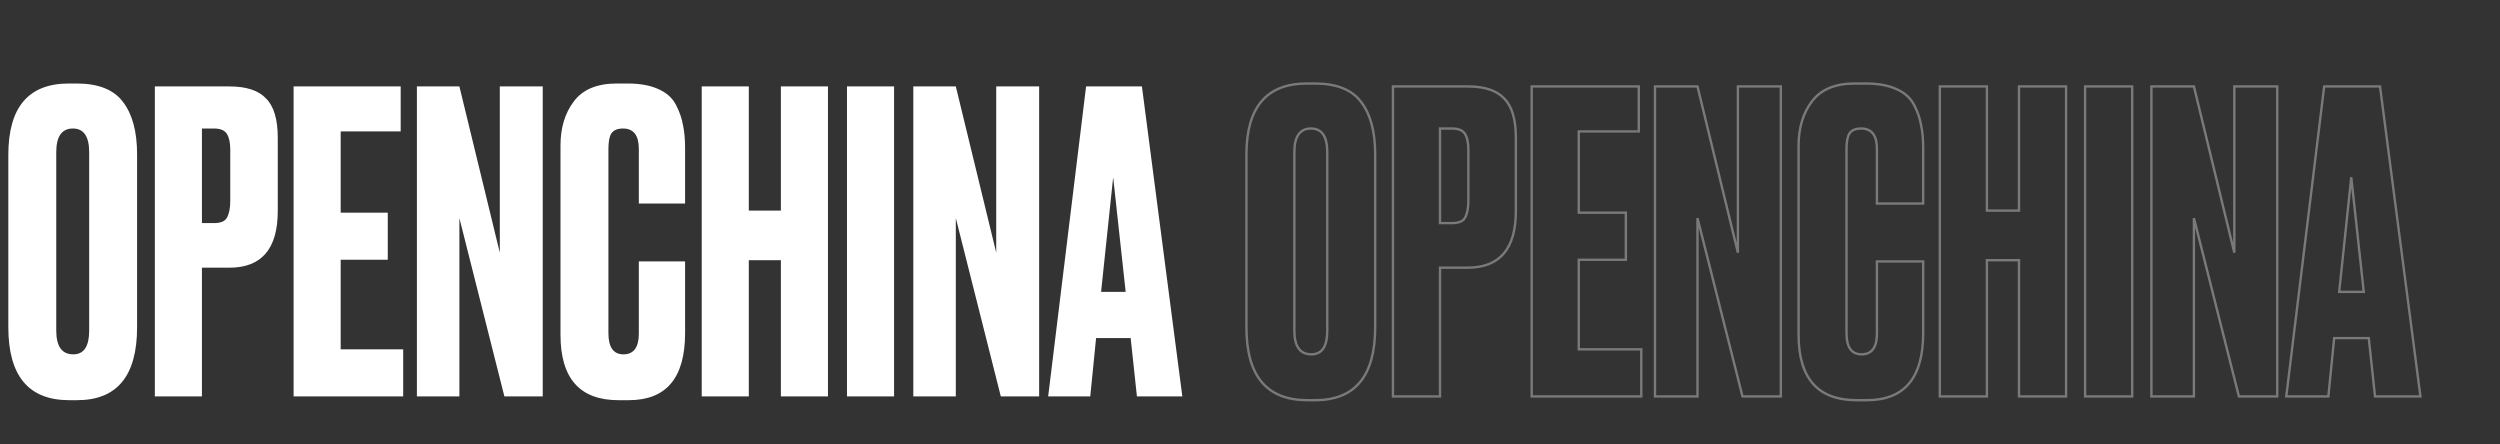
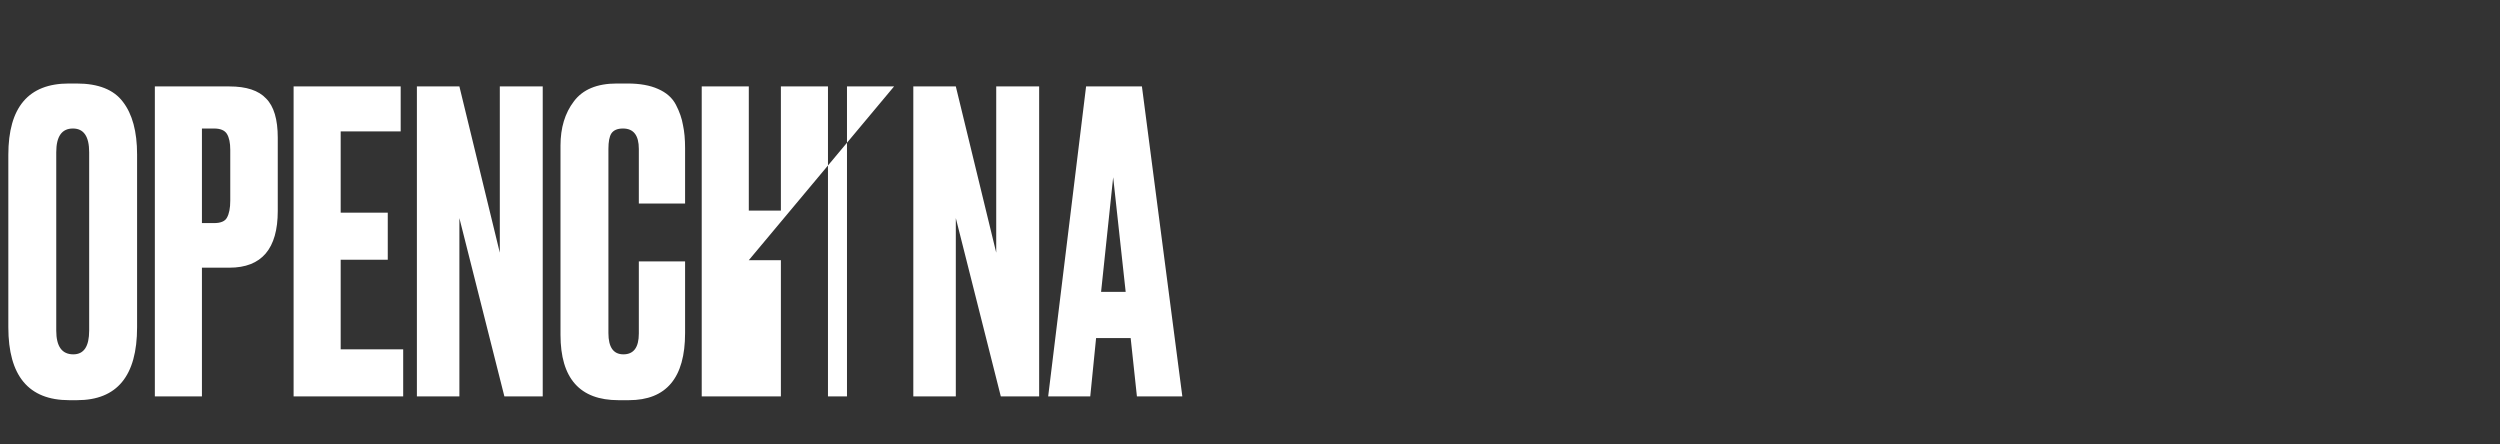
<svg xmlns="http://www.w3.org/2000/svg" width="2100" height="373" viewBox="0 0 2100 373" fill="none">
  <rect x="0" y="0" width="2100" height="373" fill="#333333" stroke="none" />
-   <path d="M115.15 129.65V274.9C115.15 315.733 98.35 336.15 64.75 336.15H58.1C24.033 336.15 7 315.733 7 274.9V130C7 90.1 23.917 70.15 57.75 70.15H64.4C82.6 70.15 95.55 75.283 103.25 85.55C111.183 95.817 115.15 110.517 115.15 129.65ZM74.9 277.7V127.9C74.9 114.6 70.35 107.95 61.25 107.95C51.917 107.95 47.25 114.6 47.25 127.9V277.7C47.25 291 52.033 297.65 61.6 297.65C70.467 297.65 74.9 291 74.9 277.7ZM192.721 224.85H169.621V333H130.071V72.6H192.721C206.955 72.6 217.221 75.983 223.521 82.75C230.055 89.283 233.321 100.25 233.321 115.65V177.25C233.321 208.983 219.788 224.85 192.721 224.85ZM169.621 107.95V187.4H179.771C185.371 187.4 188.988 185.883 190.621 182.85C192.488 179.583 193.421 174.8 193.421 168.5V125.8C193.421 119.967 192.488 115.533 190.621 112.5C188.755 109.467 185.138 107.95 179.771 107.95H169.621ZM246.624 72.6H336.574V110.4H286.174V178.65H325.724V218.2H286.174V293.45H338.674V333H246.624V72.6ZM350.189 72.6H385.889L419.839 212.25V72.6H455.889V333H423.689L385.889 183.2V333H350.189V72.6ZM536.618 280.15V219.6H575.468V279.8C575.468 317.367 559.718 336.15 528.218 336.15H519.468C487.035 336.15 470.818 317.833 470.818 281.2V122.3C470.818 107.367 474.552 95 482.018 85.2C489.485 75.167 501.502 70.15 518.068 70.15H527.168C537.435 70.15 545.952 71.667 552.718 74.7C559.718 77.733 564.735 82.167 567.768 88C570.802 93.833 572.785 99.55 573.718 105.15C574.885 110.517 575.468 116.933 575.468 124.4V170.95H536.618V125.1C536.618 113.667 532.185 107.95 523.318 107.95C518.652 107.95 515.385 109.35 513.518 112.15C511.885 114.717 511.068 119.033 511.068 125.1V279.8C511.068 291.7 515.268 297.65 523.668 297.65C532.302 297.65 536.618 291.817 536.618 280.15ZM628.996 218.55V333H589.446V72.6H628.996V176.9H655.946V72.6H695.496V333H655.946V218.55H628.996ZM751.018 72.6V333H711.468V72.6H751.018ZM767.181 72.6H802.881L836.831 212.25V72.6H872.881V333H840.681L802.881 183.2V333H767.181V72.6ZM955.011 333L949.761 284H920.711L915.811 333H880.461L912.311 72.6H959.211L993.161 333H955.011ZM935.061 148.9L924.911 245.15H945.561L935.061 148.9Z" fill="white" />
-   <path d="M1143.25 85.55L1142.45 86.15L1142.45 86.156L1142.46 86.161L1143.25 85.55ZM1154.15 129.65V274.9H1156.15V129.65H1154.15ZM1154.15 274.9C1154.15 295.205 1149.97 310.247 1141.78 320.202C1133.62 330.119 1121.34 335.15 1104.75 335.15V337.15C1121.76 337.15 1134.68 331.972 1143.32 321.473C1151.93 311.011 1156.15 295.429 1156.15 274.9H1154.15ZM1104.75 335.15H1098.1V337.15H1104.75V335.15ZM1098.1 335.15C1081.27 335.15 1068.82 330.116 1060.54 320.197C1052.24 310.243 1048 295.202 1048 274.9H1046C1046 295.431 1050.28 311.016 1059.01 321.478C1067.76 331.975 1080.86 337.15 1098.1 337.15V335.15ZM1048 274.9V130H1046V274.9H1048ZM1048 130C1048 110.168 1052.21 95.48 1060.45 85.759C1068.67 76.07 1081.03 71.15 1097.75 71.15V69.15C1080.63 69.15 1067.63 74.205 1058.92 84.466C1050.25 94.695 1046 109.932 1046 130H1048ZM1097.75 71.15H1104.4V69.15H1097.75V71.15ZM1104.4 71.15C1122.42 71.15 1135.01 76.229 1142.45 86.15L1144.05 84.95C1136.09 74.338 1122.78 69.15 1104.4 69.15V71.15ZM1142.46 86.161C1150.21 96.187 1154.15 110.637 1154.15 129.65H1156.15C1156.15 110.396 1152.16 95.446 1144.04 84.939L1142.46 86.161ZM1115.9 277.7V127.9H1113.9V277.7H1115.9ZM1115.9 127.9C1115.9 121.167 1114.75 115.941 1112.31 112.373C1109.82 108.737 1106.08 106.95 1101.25 106.95V108.95C1105.52 108.95 1108.6 110.488 1110.66 113.502C1112.77 116.584 1113.9 121.333 1113.9 127.9H1115.9ZM1101.25 106.95C1096.31 106.95 1092.48 108.729 1089.93 112.363C1087.43 115.933 1086.25 121.164 1086.25 127.9H1088.25C1088.25 121.336 1089.41 116.592 1091.57 113.512C1093.68 110.496 1096.85 108.95 1101.25 108.95V106.95ZM1086.25 127.9V277.7H1088.25V127.9H1086.25ZM1086.25 277.7C1086.25 284.44 1087.46 289.675 1090.03 293.246C1092.64 296.879 1096.56 298.65 1101.6 298.65V296.65C1097.08 296.65 1093.82 295.096 1091.65 292.079C1089.44 289 1088.25 284.26 1088.25 277.7H1086.25ZM1101.6 298.65C1106.32 298.65 1109.98 296.854 1112.41 293.217C1114.78 289.652 1115.9 284.43 1115.9 277.7H1113.9C1113.9 284.27 1112.8 289.023 1110.74 292.108C1108.73 295.121 1105.74 296.65 1101.6 296.65V298.65ZM1209.62 224.85V223.85H1208.62V224.85H1209.62ZM1209.62 333V334H1210.62V333H1209.62ZM1170.07 333H1169.07V334H1170.07V333ZM1170.07 72.6V71.6H1169.07V72.6H1170.07ZM1263.52 82.75L1262.79 83.431L1262.8 83.445L1262.81 83.457L1263.52 82.75ZM1209.62 107.95V106.95H1208.62V107.95H1209.62ZM1209.62 187.4H1208.62V188.4H1209.62V187.4ZM1230.62 182.85L1229.75 182.354L1229.75 182.365L1229.74 182.376L1230.62 182.85ZM1230.62 112.5L1231.47 111.976L1230.62 112.5ZM1232.72 223.85H1209.62V225.85H1232.72V223.85ZM1208.62 224.85V333H1210.62V224.85H1208.62ZM1209.62 332H1170.07V334H1209.62V332ZM1171.07 333V72.6H1169.07V333H1171.07ZM1170.07 73.6H1232.72V71.6H1170.07V73.6ZM1232.72 73.6C1246.83 73.6 1256.76 76.956 1262.79 83.431L1264.25 82.069C1257.68 75.011 1247.08 71.6 1232.72 71.6V73.6ZM1262.81 83.457C1269.07 89.711 1272.32 100.348 1272.32 115.65H1274.32C1274.32 100.152 1271.04 88.856 1264.23 82.043L1262.81 83.457ZM1272.32 115.65V177.25H1274.32V115.65H1272.32ZM1272.32 177.25C1272.32 192.998 1268.96 204.622 1262.41 212.301C1255.89 219.949 1246.06 223.85 1232.72 223.85V225.85C1246.45 225.85 1256.92 221.817 1263.93 213.599C1270.92 205.411 1274.32 193.235 1274.32 177.25H1272.32ZM1208.62 107.95V187.4H1210.62V107.95H1208.62ZM1209.62 188.4H1219.77V186.4H1209.62V188.4ZM1219.77 188.4C1225.49 188.4 1229.6 186.851 1231.5 183.324L1229.74 182.376C1228.37 184.916 1225.25 186.4 1219.77 186.4V188.4ZM1231.49 183.346C1233.48 179.858 1234.42 174.87 1234.42 168.5H1232.42C1232.42 174.73 1231.49 179.308 1229.75 182.354L1231.49 183.346ZM1234.42 168.5V125.8H1232.42V168.5H1234.42ZM1234.42 125.8C1234.42 119.888 1233.48 115.238 1231.47 111.976L1229.77 113.024C1231.5 115.829 1232.42 120.046 1232.42 125.8H1234.42ZM1231.47 111.976C1229.34 108.516 1225.3 106.95 1219.77 106.95V108.95C1224.98 108.95 1228.17 110.418 1229.77 113.024L1231.47 111.976ZM1219.77 106.95H1209.62V108.95H1219.77V106.95ZM1286.62 72.6V71.6H1285.62V72.6H1286.62ZM1376.57 72.6H1377.57V71.6H1376.57V72.6ZM1376.57 110.4V111.4H1377.57V110.4H1376.57ZM1326.17 110.4V109.4H1325.17V110.4H1326.17ZM1326.17 178.65H1325.17V179.65H1326.17V178.65ZM1365.72 178.65H1366.72V177.65H1365.72V178.65ZM1365.72 218.2V219.2H1366.72V218.2H1365.72ZM1326.17 218.2V217.2H1325.17V218.2H1326.17ZM1326.17 293.45H1325.17V294.45H1326.17V293.45ZM1378.67 293.45H1379.67V292.45H1378.67V293.45ZM1378.67 333V334H1379.67V333H1378.67ZM1286.62 333H1285.62V334H1286.62V333ZM1286.62 73.6H1376.57V71.6H1286.62V73.6ZM1375.57 72.6V110.4H1377.57V72.6H1375.57ZM1376.57 109.4H1326.17V111.4H1376.57V109.4ZM1325.17 110.4V178.65H1327.17V110.4H1325.17ZM1326.17 179.65H1365.72V177.65H1326.17V179.65ZM1364.72 178.65V218.2H1366.72V178.65H1364.72ZM1365.72 217.2H1326.17V219.2H1365.72V217.2ZM1325.17 218.2V293.45H1327.17V218.2H1325.17ZM1326.17 294.45H1378.67V292.45H1326.17V294.45ZM1377.67 293.45V333H1379.67V293.45H1377.67ZM1378.67 332H1286.62V334H1378.67V332ZM1287.62 333V72.6H1285.62V333H1287.62ZM1390.19 72.6V71.6H1389.19V72.6H1390.19ZM1425.89 72.6L1426.86 72.364L1426.67 71.6H1425.89V72.6ZM1459.84 212.25L1458.87 212.486L1460.84 212.25H1459.84ZM1459.84 72.6V71.6H1458.84V72.6H1459.84ZM1495.89 72.6H1496.89V71.6H1495.89V72.6ZM1495.89 333V334H1496.89V333H1495.89ZM1463.69 333L1462.72 333.245L1462.91 334H1463.69V333ZM1425.89 183.2L1426.86 182.955L1424.89 183.2H1425.89ZM1425.89 333V334H1426.89V333H1425.89ZM1390.19 333H1389.19V334H1390.19V333ZM1390.19 73.6H1425.89V71.6H1390.19V73.6ZM1424.92 72.836L1458.87 212.486L1460.81 212.014L1426.86 72.364L1424.92 72.836ZM1460.84 212.25V72.6H1458.84V212.25H1460.84ZM1459.84 73.6H1495.89V71.6H1459.84V73.6ZM1494.89 72.6V333H1496.89V72.6H1494.89ZM1495.89 332H1463.69V334H1495.89V332ZM1464.66 332.755L1426.86 182.955L1424.92 183.445L1462.72 333.245L1464.66 332.755ZM1424.89 183.2V333H1426.89V183.2H1424.89ZM1425.89 332H1390.19V334H1425.89V332ZM1391.19 333V72.6H1389.19V333H1391.19ZM1576.62 219.6V218.6H1575.62V219.6H1576.62ZM1615.47 219.6H1616.47V218.6H1615.47V219.6ZM1522.02 85.2L1522.81 85.806L1522.82 85.797L1522.02 85.2ZM1592.72 74.7L1592.31 75.613L1592.32 75.618L1592.72 74.7ZM1607.77 88L1608.66 87.539V87.539L1607.77 88ZM1613.72 105.15L1612.73 105.314L1612.74 105.339L1612.74 105.362L1613.72 105.15ZM1615.47 170.95V171.95H1616.47V170.95H1615.47ZM1576.62 170.95H1575.62V171.95H1576.62V170.95ZM1553.52 112.15L1552.69 111.595L1552.68 111.604L1552.67 111.613L1553.52 112.15ZM1577.62 280.15V219.6H1575.62V280.15H1577.62ZM1576.62 220.6H1615.47V218.6H1576.62V220.6ZM1614.47 219.6V279.8H1616.47V219.6H1614.47ZM1614.47 279.8C1614.47 298.468 1610.55 312.283 1602.89 321.42C1595.26 330.524 1583.76 335.15 1568.22 335.15V337.15C1584.17 337.15 1596.31 332.385 1604.42 322.705C1612.51 313.059 1616.47 298.699 1616.47 279.8H1614.47ZM1568.22 335.15H1559.47V337.15H1568.22V335.15ZM1559.47 335.15C1543.44 335.15 1531.59 330.629 1523.73 321.75C1515.85 312.847 1511.82 299.39 1511.82 281.2H1509.82C1509.82 299.643 1513.9 313.662 1522.23 323.075C1530.59 332.512 1543.06 337.15 1559.47 337.15V335.15ZM1511.82 281.2V122.3H1509.82V281.2H1511.82ZM1511.82 122.3C1511.82 107.538 1515.51 95.397 1522.81 85.806L1521.22 84.594C1513.6 94.603 1509.82 107.195 1509.82 122.3H1511.82ZM1522.82 85.797C1530.04 76.095 1541.71 71.15 1558.07 71.15V69.15C1541.3 69.15 1528.93 74.238 1521.22 84.603L1522.82 85.797ZM1558.07 71.15H1567.17V69.15H1558.07V71.15ZM1567.17 71.15C1577.34 71.15 1585.71 72.654 1592.31 75.612L1593.13 73.787C1586.19 70.679 1577.53 69.15 1567.17 69.15V71.15ZM1592.32 75.618C1599.15 78.575 1603.97 82.864 1606.88 88.461L1608.66 87.539C1605.5 81.47 1600.29 76.892 1593.12 73.782L1592.32 75.618ZM1606.88 88.461C1609.87 94.216 1611.82 99.833 1612.73 105.314L1614.7 104.986C1613.75 99.267 1611.73 93.451 1608.66 87.539L1606.88 88.461ZM1612.74 105.362C1613.89 110.639 1614.47 116.981 1614.47 124.4H1616.47C1616.47 116.886 1615.88 110.394 1614.7 104.938L1612.74 105.362ZM1614.47 124.4V170.95H1616.47V124.4H1614.47ZM1615.47 169.95H1576.62V171.95H1615.47V169.95ZM1577.62 170.95V125.1H1575.62V170.95H1577.62ZM1577.62 125.1C1577.62 119.282 1576.5 114.734 1574.08 111.625C1571.63 108.467 1567.98 106.95 1563.32 106.95V108.95C1567.52 108.95 1570.52 110.291 1572.5 112.85C1574.52 115.457 1575.62 119.485 1575.62 125.1H1577.62ZM1563.32 106.95C1558.46 106.95 1554.81 108.417 1552.69 111.595L1554.35 112.705C1555.97 110.283 1558.84 108.95 1563.32 108.95V106.95ZM1552.67 111.613C1550.88 114.434 1550.07 118.999 1550.07 125.1H1552.07C1552.07 119.068 1552.89 114.999 1554.36 112.687L1552.67 111.613ZM1550.07 125.1V279.8H1552.07V125.1H1550.07ZM1550.07 279.8C1550.07 285.837 1551.13 290.544 1553.4 293.764C1555.72 297.048 1559.2 298.65 1563.67 298.65V296.65C1559.74 296.65 1556.92 295.277 1555.04 292.611C1553.11 289.881 1552.07 285.663 1552.07 279.8H1550.07ZM1563.67 298.65C1568.23 298.65 1571.8 297.091 1574.18 293.87C1576.53 290.705 1577.62 286.077 1577.62 280.15H1575.62C1575.62 285.889 1574.55 290.012 1572.58 292.68C1570.64 295.292 1567.74 296.65 1563.67 296.65V298.65ZM1669 218.55V217.55H1668V218.55H1669ZM1669 333V334H1670V333H1669ZM1629.45 333H1628.45V334H1629.45V333ZM1629.45 72.6V71.6H1628.45V72.6H1629.45ZM1669 72.6H1670V71.6H1669V72.6ZM1669 176.9H1668V177.9H1669V176.9ZM1695.95 176.9V177.9H1696.95V176.9H1695.95ZM1695.95 72.6V71.6H1694.95V72.6H1695.95ZM1735.5 72.6H1736.5V71.6H1735.5V72.6ZM1735.5 333V334H1736.5V333H1735.5ZM1695.95 333H1694.95V334H1695.95V333ZM1695.95 218.55H1696.95V217.55H1695.95V218.55ZM1668 218.55V333H1670V218.55H1668ZM1669 332H1629.45V334H1669V332ZM1630.45 333V72.6H1628.45V333H1630.45ZM1629.45 73.6H1669V71.6H1629.45V73.6ZM1668 72.6V176.9H1670V72.6H1668ZM1669 177.9H1695.95V175.9H1669V177.9ZM1696.95 176.9V72.6H1694.95V176.9H1696.95ZM1695.95 73.6H1735.5V71.6H1695.95V73.6ZM1734.5 72.6V333H1736.5V72.6H1734.5ZM1735.5 332H1695.95V334H1735.5V332ZM1696.95 333V218.55H1694.95V333H1696.95ZM1695.95 217.55H1669V219.55H1695.95V217.55ZM1791.02 72.6H1792.02V71.6H1791.02V72.6ZM1791.02 333V334H1792.02V333H1791.02ZM1751.47 333H1750.47V334H1751.47V333ZM1751.47 72.6V71.6H1750.47V72.6H1751.47ZM1790.02 72.6V333H1792.02V72.6H1790.02ZM1791.02 332H1751.47V334H1791.02V332ZM1752.47 333V72.6H1750.47V333H1752.47ZM1751.47 73.6H1791.02V71.6H1751.47V73.6ZM1807.18 72.6V71.6H1806.18V72.6H1807.18ZM1842.88 72.6L1843.85 72.364L1843.67 71.6H1842.88V72.6ZM1876.83 212.25L1875.86 212.486L1877.83 212.25H1876.83ZM1876.83 72.6V71.6H1875.83V72.6H1876.83ZM1912.88 72.6H1913.88V71.6H1912.88V72.6ZM1912.88 333V334H1913.88V333H1912.88ZM1880.68 333L1879.71 333.245L1879.9 334H1880.68V333ZM1842.88 183.2L1843.85 182.955L1841.88 183.2H1842.88ZM1842.88 333V334H1843.88V333H1842.88ZM1807.18 333H1806.18V334H1807.18V333ZM1807.18 73.6H1842.88V71.6H1807.18V73.6ZM1841.91 72.836L1875.86 212.486L1877.8 212.014L1843.85 72.364L1841.91 72.836ZM1877.83 212.25V72.6H1875.83V212.25H1877.83ZM1876.83 73.6H1912.88V71.6H1876.83V73.6ZM1911.88 72.6V333H1913.88V72.6H1911.88ZM1912.88 332H1880.68V334H1912.88V332ZM1881.65 332.755L1843.85 182.955L1841.91 183.445L1879.71 333.245L1881.65 332.755ZM1841.88 183.2V333H1843.88V183.2H1841.88ZM1842.88 332H1807.18V334H1842.88V332ZM1808.18 333V72.6H1806.18V333H1808.18ZM1995.01 333L1994.02 333.107L1994.11 334H1995.01V333ZM1989.76 284L1990.75 283.893L1990.66 283H1989.76V284ZM1960.71 284V283H1959.81L1959.72 283.9L1960.71 284ZM1955.81 333V334H1956.72L1956.81 333.1L1955.81 333ZM1920.46 333L1919.47 332.879L1919.33 334H1920.46V333ZM1952.31 72.6V71.6H1951.43L1951.32 72.479L1952.31 72.6ZM1999.21 72.6L2000.2 72.471L2000.09 71.6H1999.21V72.6ZM2033.16 333V334H2034.3L2034.15 332.871L2033.16 333ZM1975.06 148.9L1976.05 148.792L1974.07 148.795L1975.06 148.9ZM1964.91 245.15L1963.92 245.045L1963.8 246.15H1964.91V245.15ZM1985.56 245.15V246.15H1986.68L1986.55 245.042L1985.56 245.15ZM1996 332.893L1990.75 283.893L1988.77 284.107L1994.02 333.107L1996 332.893ZM1989.76 283H1960.71V285H1989.76V283ZM1959.72 283.9L1954.82 332.9L1956.81 333.1L1961.71 284.1L1959.72 283.9ZM1955.81 332H1920.46V334H1955.81V332ZM1921.45 333.121L1953.3 72.721L1951.32 72.479L1919.47 332.879L1921.45 333.121ZM1952.31 73.6H1999.21V71.6H1952.31V73.6ZM1998.22 72.729L2032.17 333.129L2034.15 332.871L2000.2 72.471L1998.22 72.729ZM2033.16 332H1995.01V334H2033.16V332ZM1974.07 148.795L1963.92 245.045L1965.91 245.255L1976.06 149.005L1974.07 148.795ZM1964.91 246.15H1985.56V244.15H1964.91V246.15ZM1986.55 245.042L1976.05 148.792L1974.07 149.008L1984.57 245.258L1986.55 245.042Z" fill="white" fill-opacity="0.35" />
+   <path d="M115.15 129.65V274.9C115.15 315.733 98.35 336.15 64.75 336.15H58.1C24.033 336.15 7 315.733 7 274.9V130C7 90.1 23.917 70.15 57.75 70.15H64.4C82.6 70.15 95.55 75.283 103.25 85.55C111.183 95.817 115.15 110.517 115.15 129.65ZM74.9 277.7V127.9C74.9 114.6 70.35 107.95 61.25 107.95C51.917 107.95 47.25 114.6 47.25 127.9V277.7C47.25 291 52.033 297.65 61.6 297.65C70.467 297.65 74.9 291 74.9 277.7ZM192.721 224.85H169.621V333H130.071V72.6H192.721C206.955 72.6 217.221 75.983 223.521 82.75C230.055 89.283 233.321 100.25 233.321 115.65V177.25C233.321 208.983 219.788 224.85 192.721 224.85ZM169.621 107.95V187.4H179.771C185.371 187.4 188.988 185.883 190.621 182.85C192.488 179.583 193.421 174.8 193.421 168.5V125.8C193.421 119.967 192.488 115.533 190.621 112.5C188.755 109.467 185.138 107.95 179.771 107.95H169.621ZM246.624 72.6H336.574V110.4H286.174V178.65H325.724V218.2H286.174V293.45H338.674V333H246.624V72.6ZM350.189 72.6H385.889L419.839 212.25V72.6H455.889V333H423.689L385.889 183.2V333H350.189V72.6ZM536.618 280.15V219.6H575.468V279.8C575.468 317.367 559.718 336.15 528.218 336.15H519.468C487.035 336.15 470.818 317.833 470.818 281.2V122.3C470.818 107.367 474.552 95 482.018 85.2C489.485 75.167 501.502 70.15 518.068 70.15H527.168C537.435 70.15 545.952 71.667 552.718 74.7C559.718 77.733 564.735 82.167 567.768 88C570.802 93.833 572.785 99.55 573.718 105.15C574.885 110.517 575.468 116.933 575.468 124.4V170.95H536.618V125.1C536.618 113.667 532.185 107.95 523.318 107.95C518.652 107.95 515.385 109.35 513.518 112.15C511.885 114.717 511.068 119.033 511.068 125.1V279.8C511.068 291.7 515.268 297.65 523.668 297.65C532.302 297.65 536.618 291.817 536.618 280.15ZM628.996 218.55V333H589.446V72.6H628.996V176.9H655.946V72.6H695.496V333H655.946V218.55H628.996ZV333H711.468V72.6H751.018ZM767.181 72.6H802.881L836.831 212.25V72.6H872.881V333H840.681L802.881 183.2V333H767.181V72.6ZM955.011 333L949.761 284H920.711L915.811 333H880.461L912.311 72.6H959.211L993.161 333H955.011ZM935.061 148.9L924.911 245.15H945.561L935.061 148.9Z" fill="white" />
</svg>